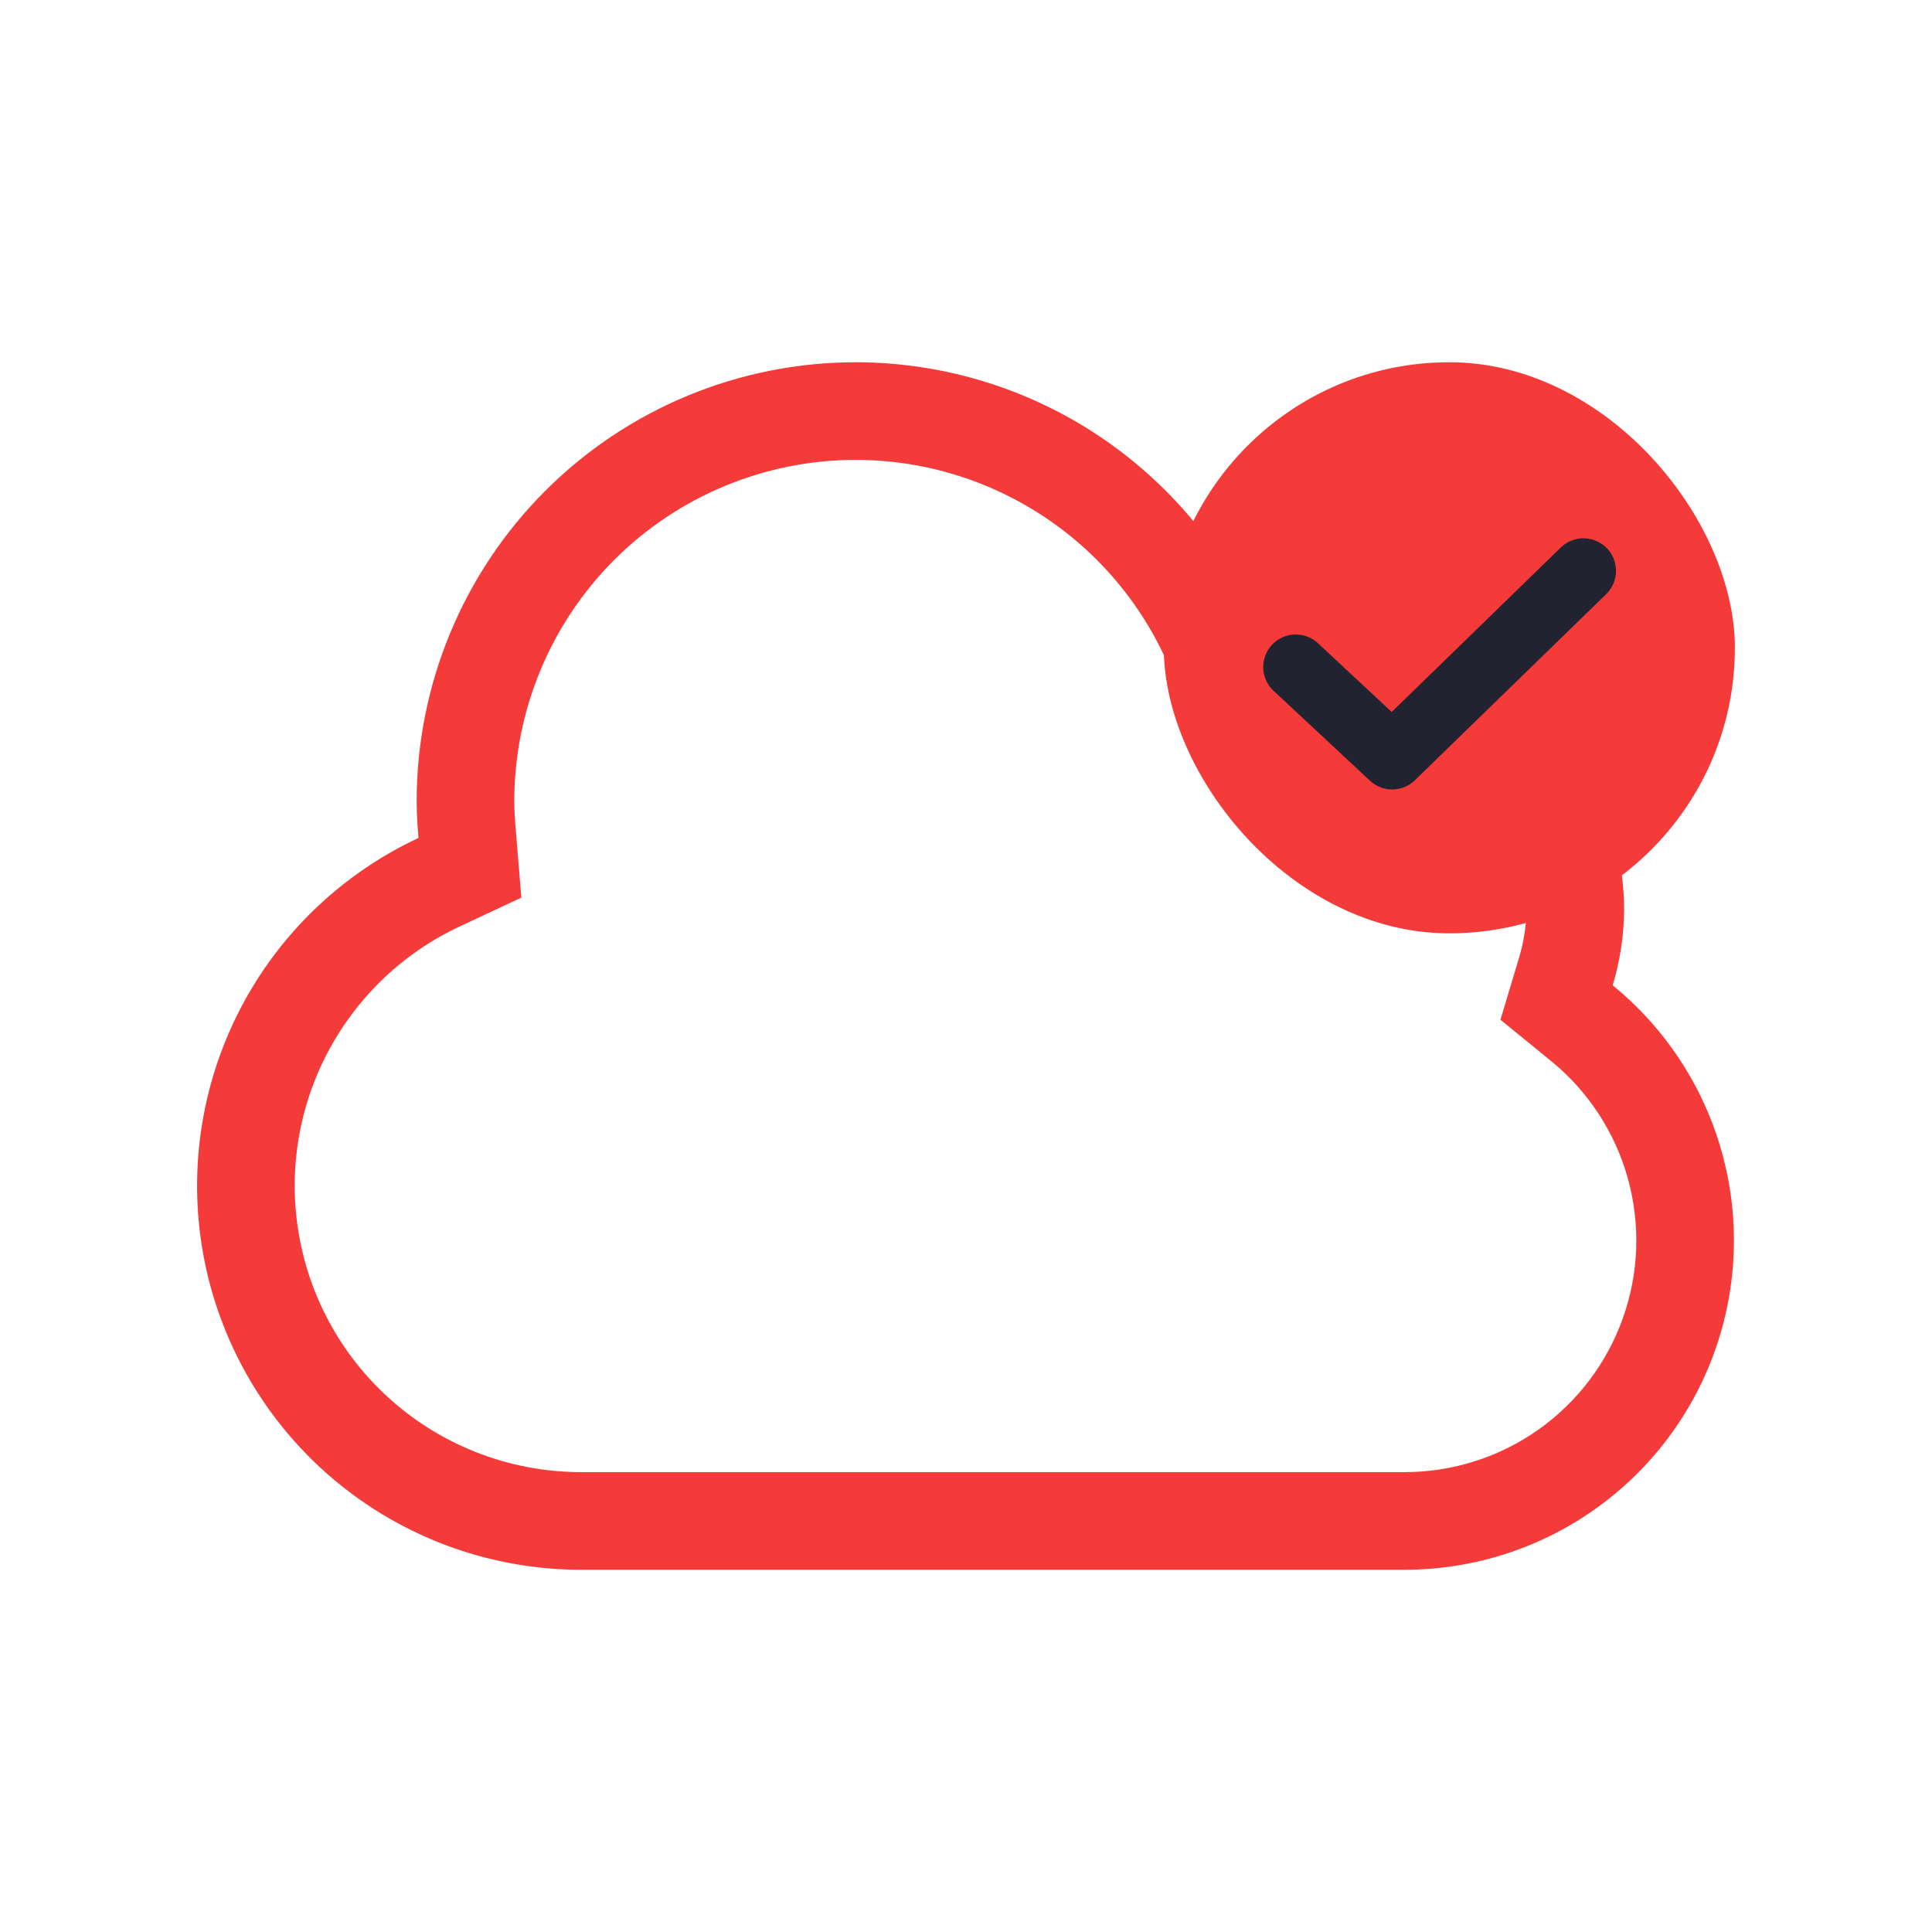
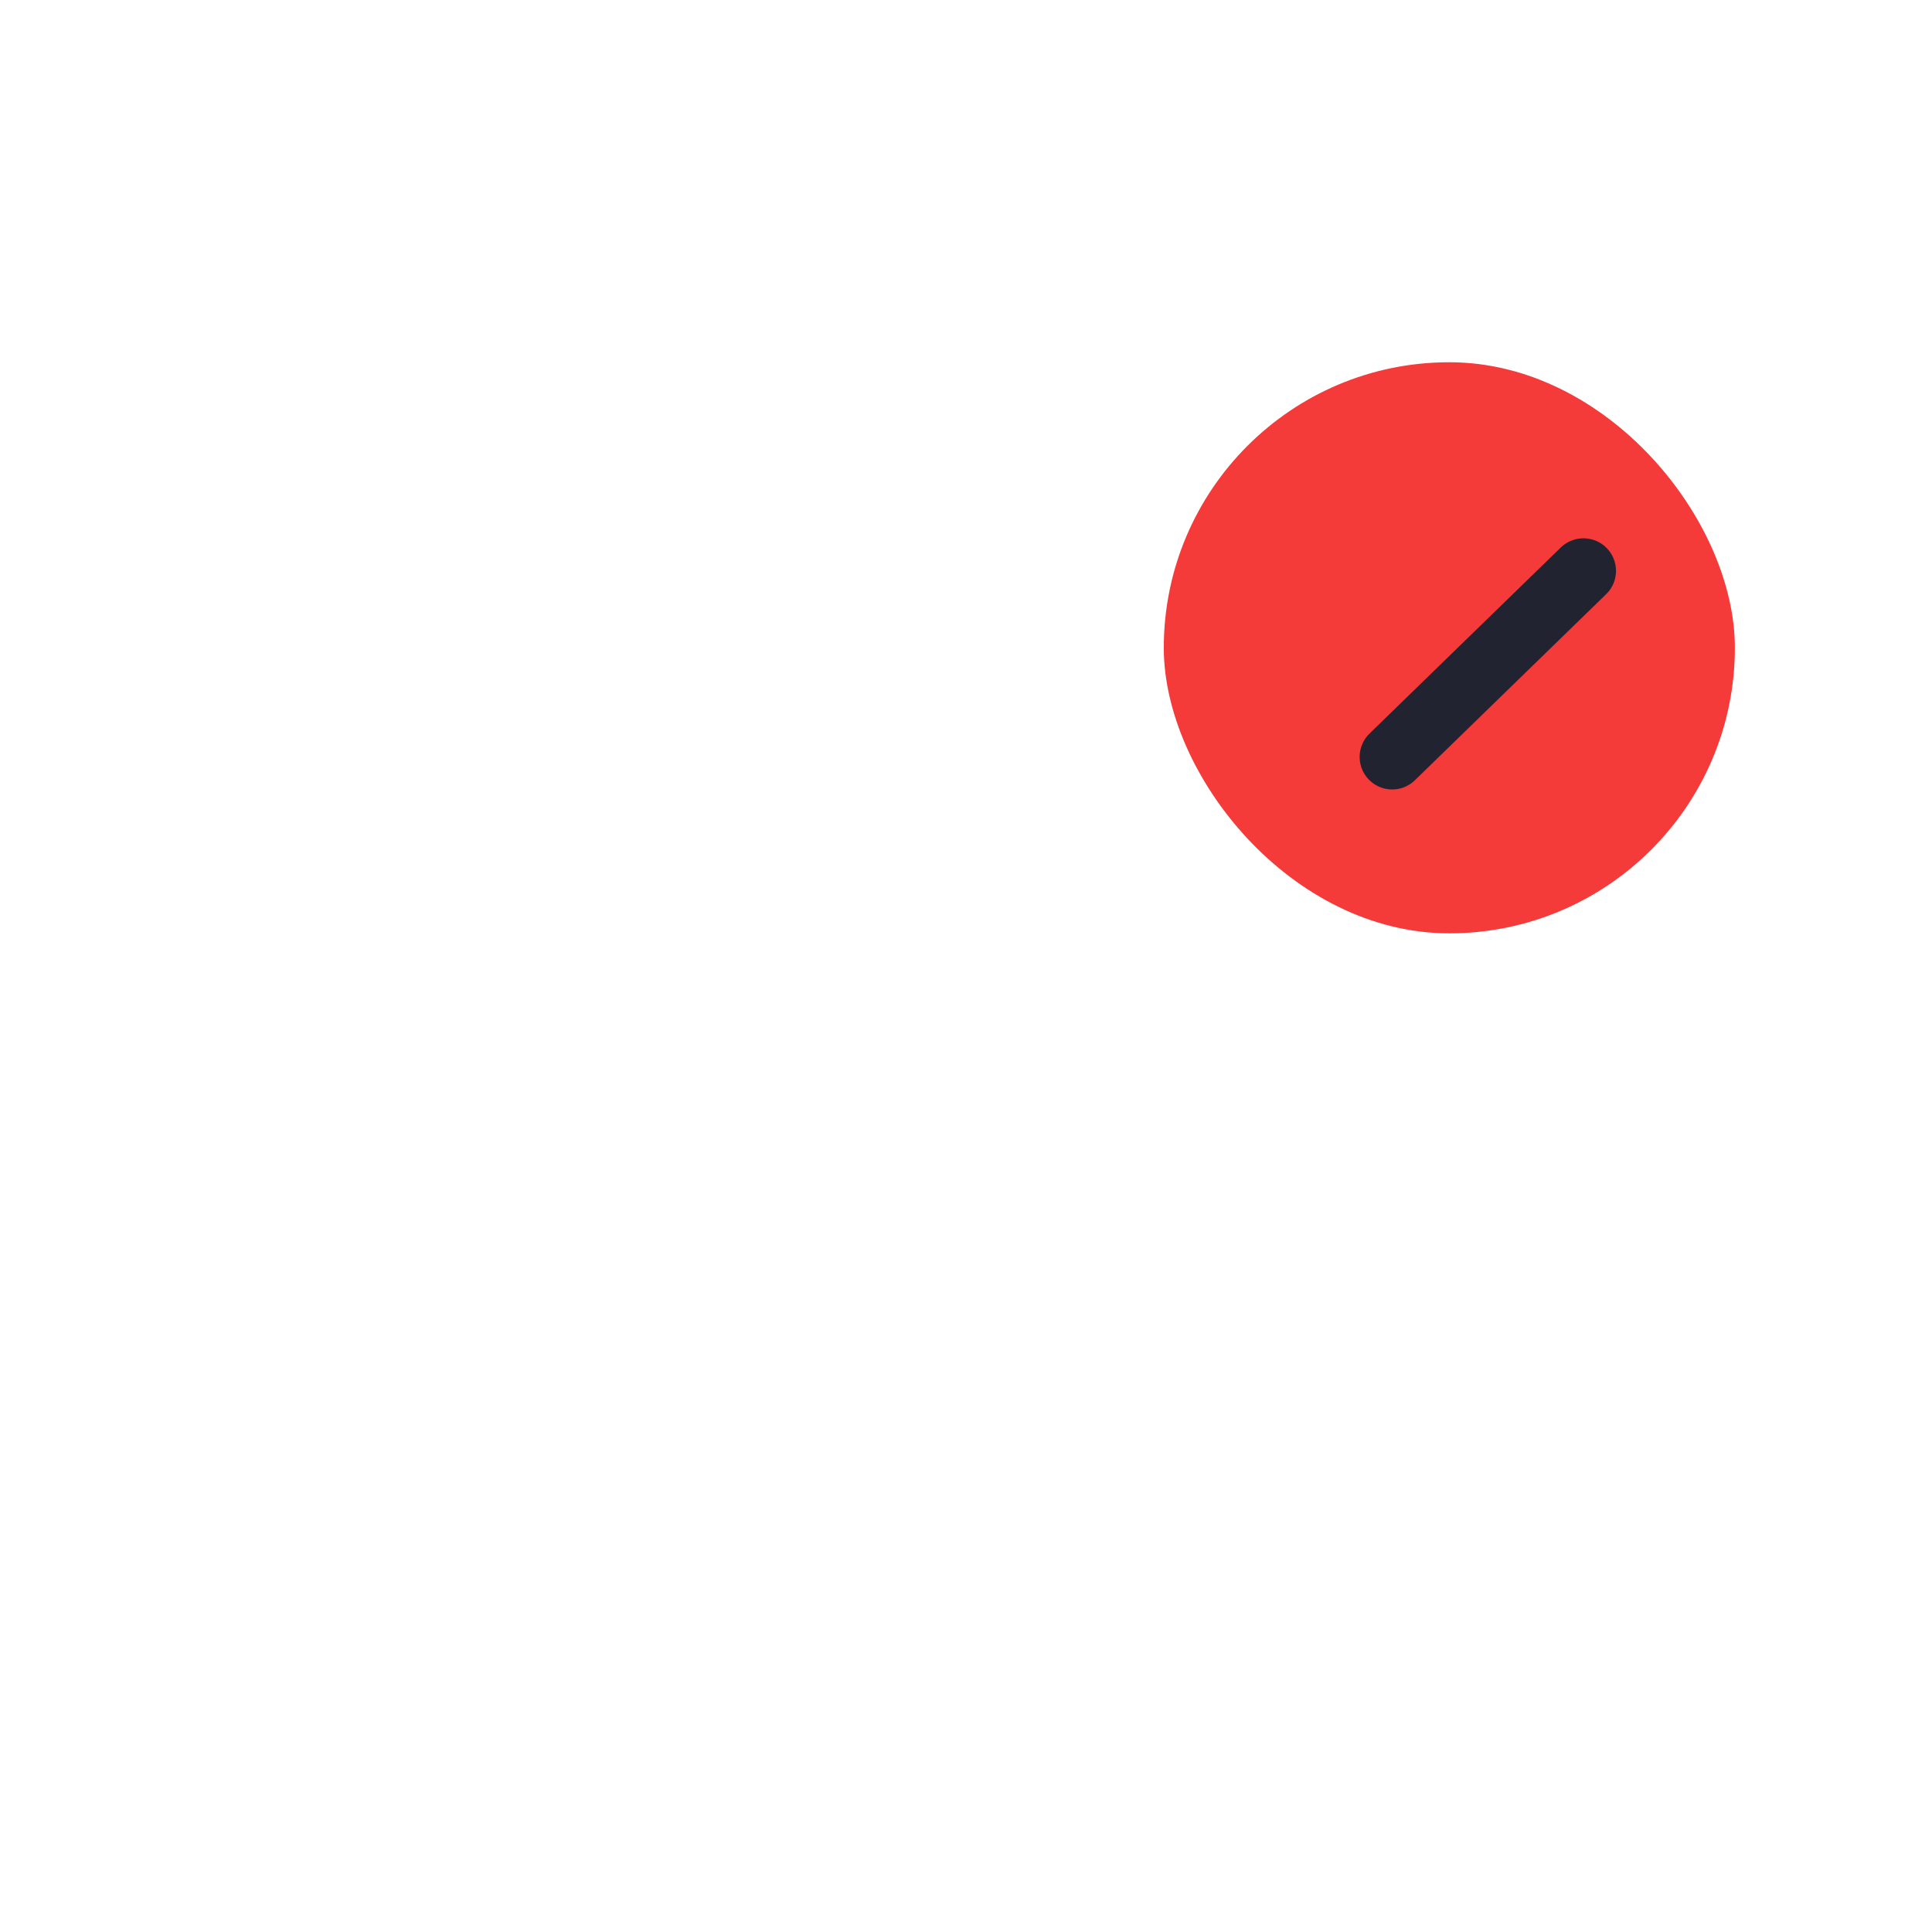
<svg xmlns="http://www.w3.org/2000/svg" width="32" height="32" viewBox="0 0 32 32" fill="none">
-   <path fill-rule="evenodd" clip-rule="evenodd" d="M23.265 26C24.39 26 25.489 25.652 26.409 25.003C27.329 24.354 28.026 23.436 28.403 22.376C28.781 21.315 28.821 20.164 28.518 19.079C28.215 17.995 27.584 17.031 26.711 16.32C26.831 15.921 26.895 15.507 26.901 15.091C26.901 13.885 26.422 12.729 25.57 11.877C24.717 11.024 23.561 10.546 22.355 10.546C21.893 10.552 21.435 10.629 20.997 10.775C20.486 9.376 19.557 8.168 18.337 7.313C17.117 6.459 15.663 6.001 14.174 6C12.245 6 10.395 6.766 9.031 8.13C7.667 9.494 6.901 11.344 6.901 13.273C6.901 13.477 6.915 13.678 6.932 13.879C5.62 14.492 4.557 15.533 3.918 16.832C3.279 18.131 3.102 19.608 3.416 21.021C3.731 22.434 4.518 23.698 5.647 24.603C6.776 25.508 8.181 26.001 9.628 26H23.265ZM14.174 7.617C15.332 7.618 16.461 7.974 17.41 8.638C18.359 9.302 19.081 10.242 19.478 11.33L20.017 12.806L21.507 12.309C21.785 12.217 22.074 12.168 22.366 12.162C23.139 12.165 23.88 12.473 24.426 13.02C24.973 13.567 25.281 14.307 25.284 15.079C25.279 15.342 25.238 15.603 25.163 15.854L24.852 16.89L25.69 17.573C26.304 18.073 26.748 18.752 26.961 19.514C27.174 20.277 27.146 21.087 26.88 21.833C26.614 22.58 26.124 23.225 25.477 23.682C24.83 24.138 24.057 24.383 23.265 24.383H9.628C8.549 24.384 7.5 24.016 6.658 23.341C5.816 22.666 5.229 21.724 4.995 20.67C4.76 19.616 4.892 18.514 5.369 17.546C5.846 16.578 6.638 15.8 7.616 15.344L8.635 14.867L8.543 13.746C8.527 13.553 8.518 13.407 8.518 13.273C8.518 11.773 9.114 10.334 10.174 9.273C11.235 8.213 12.674 7.617 14.174 7.617Z" fill="#F53A3A" />
  <rect x="19.276" y="6" width="9.459" height="9.459" rx="4.73" fill="#F53A3A" />
-   <path d="M26.227 9.455L23.059 12.537L21.462 11.048" stroke="#212331" stroke-width="1.078" stroke-linecap="round" stroke-linejoin="round" />
+   <path d="M26.227 9.455L23.059 12.537" stroke="#212331" stroke-width="1.078" stroke-linecap="round" stroke-linejoin="round" />
</svg>